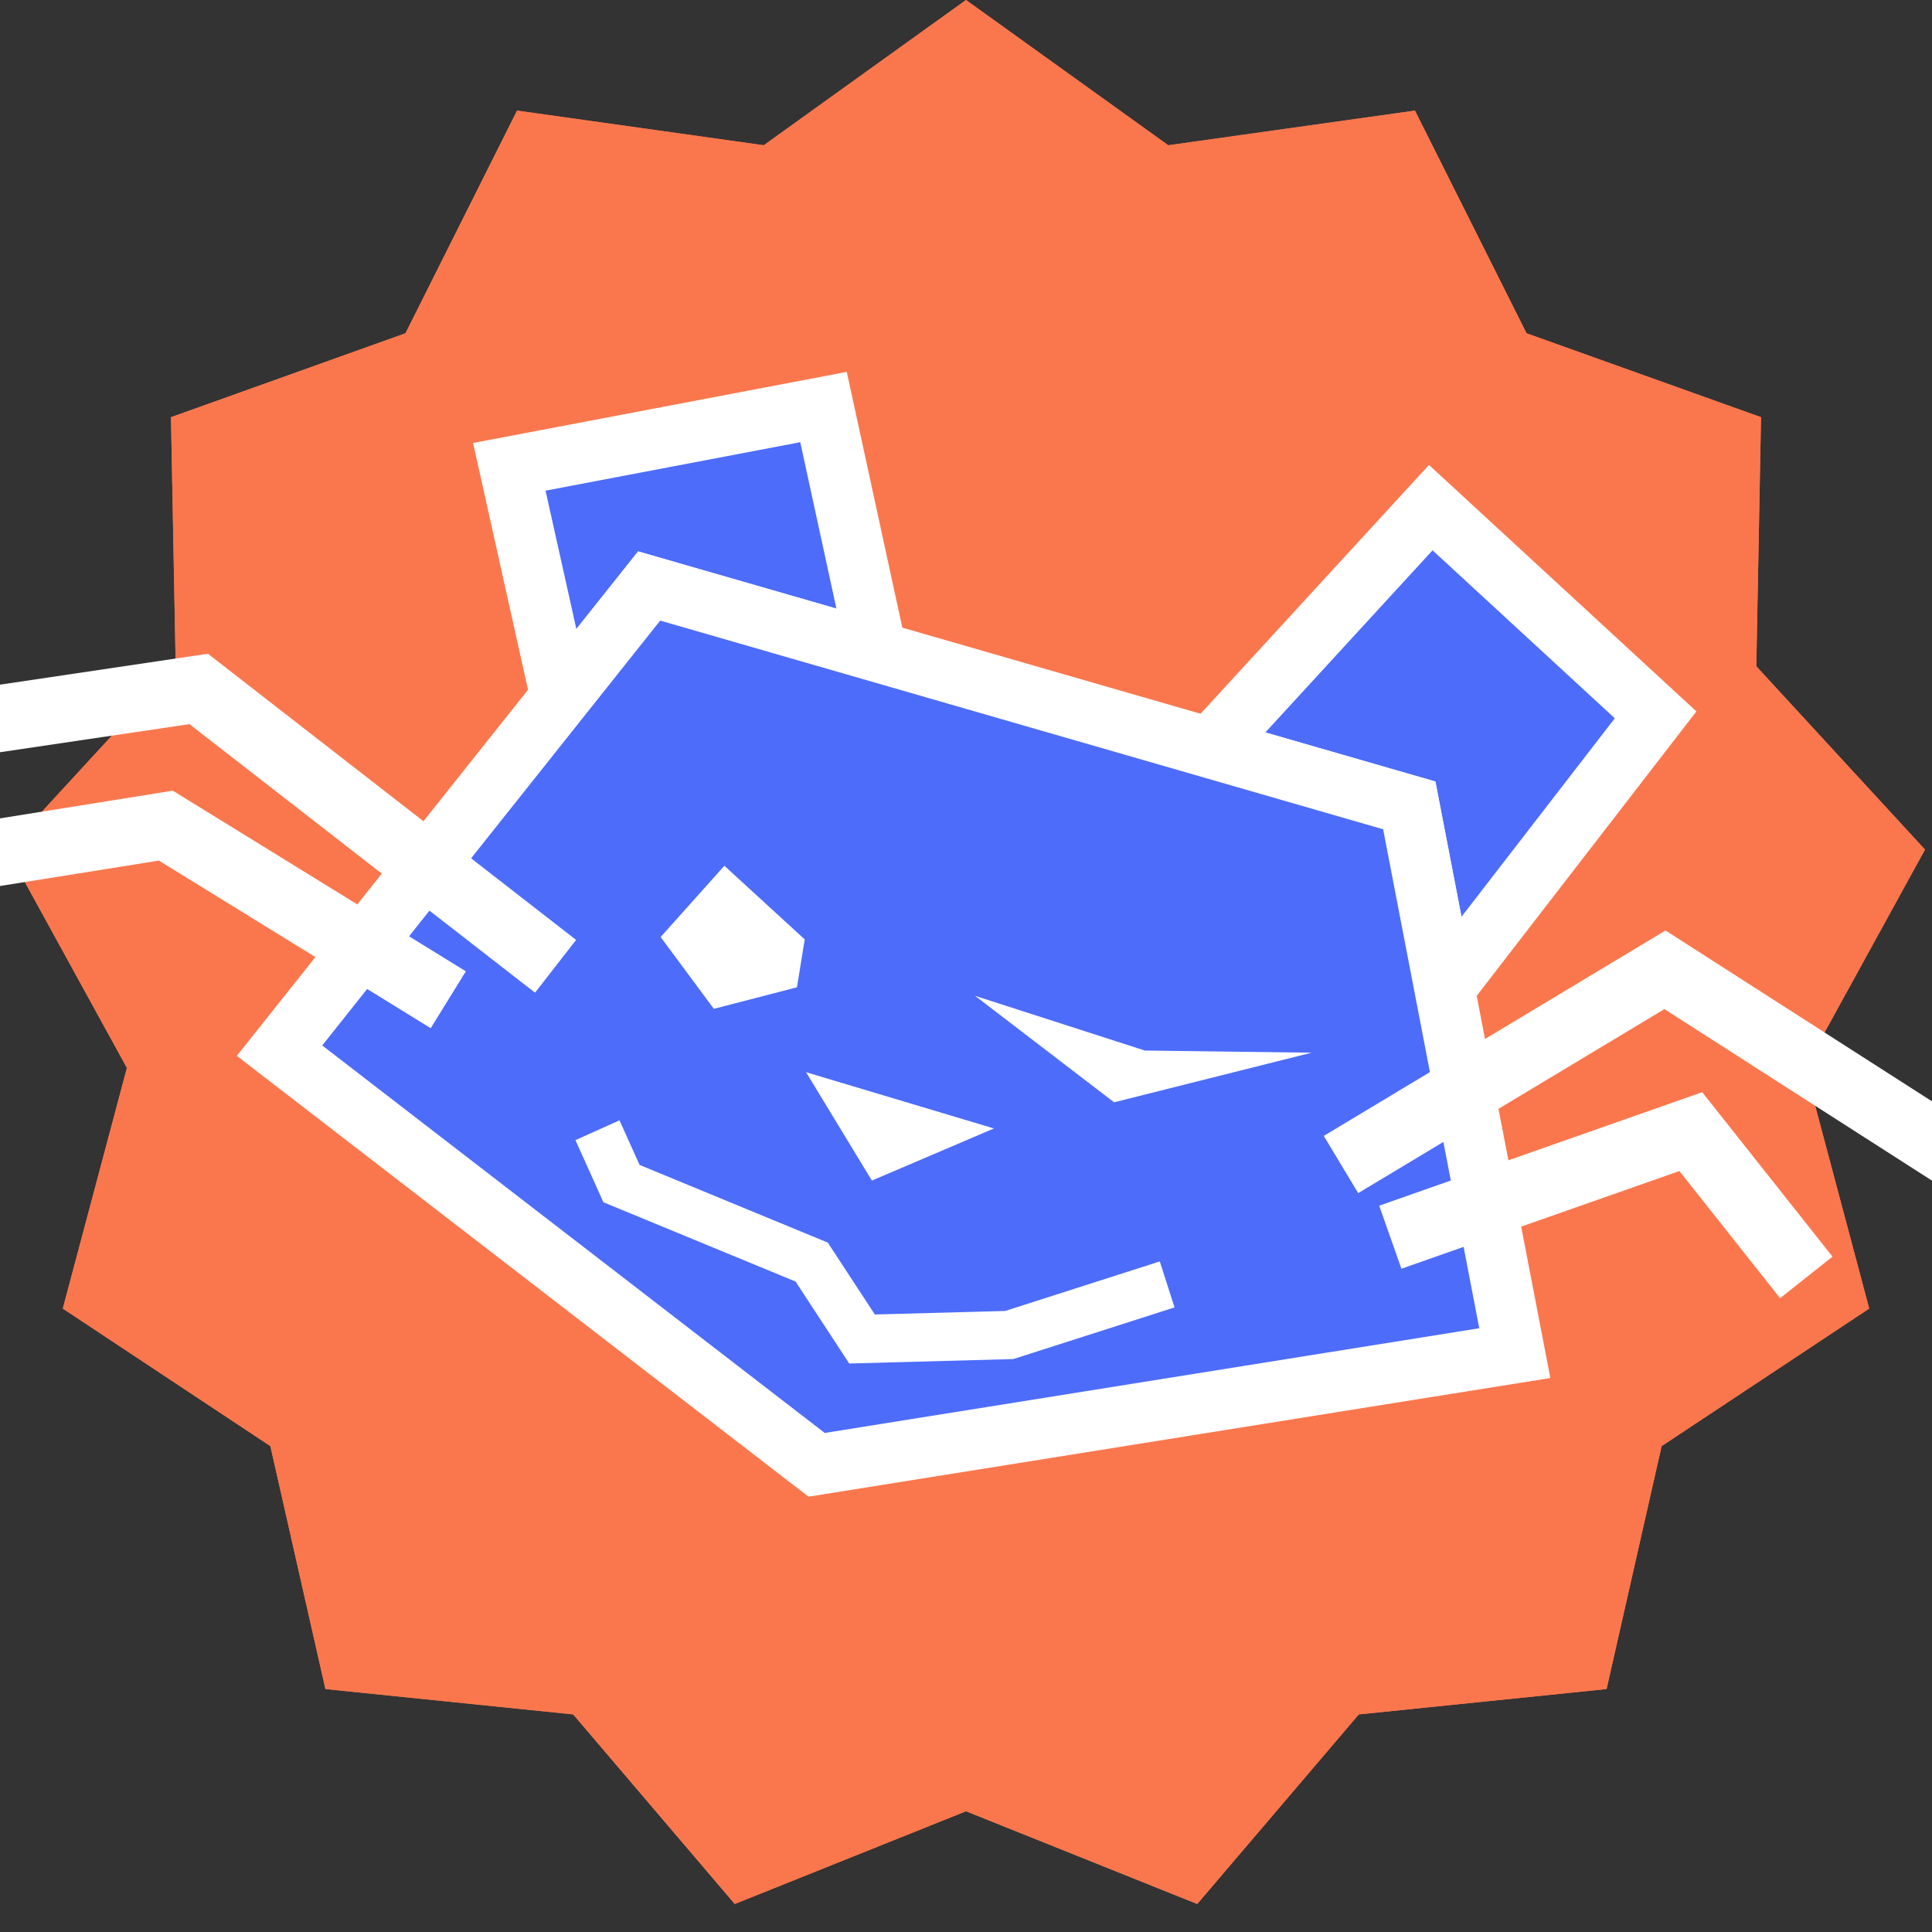
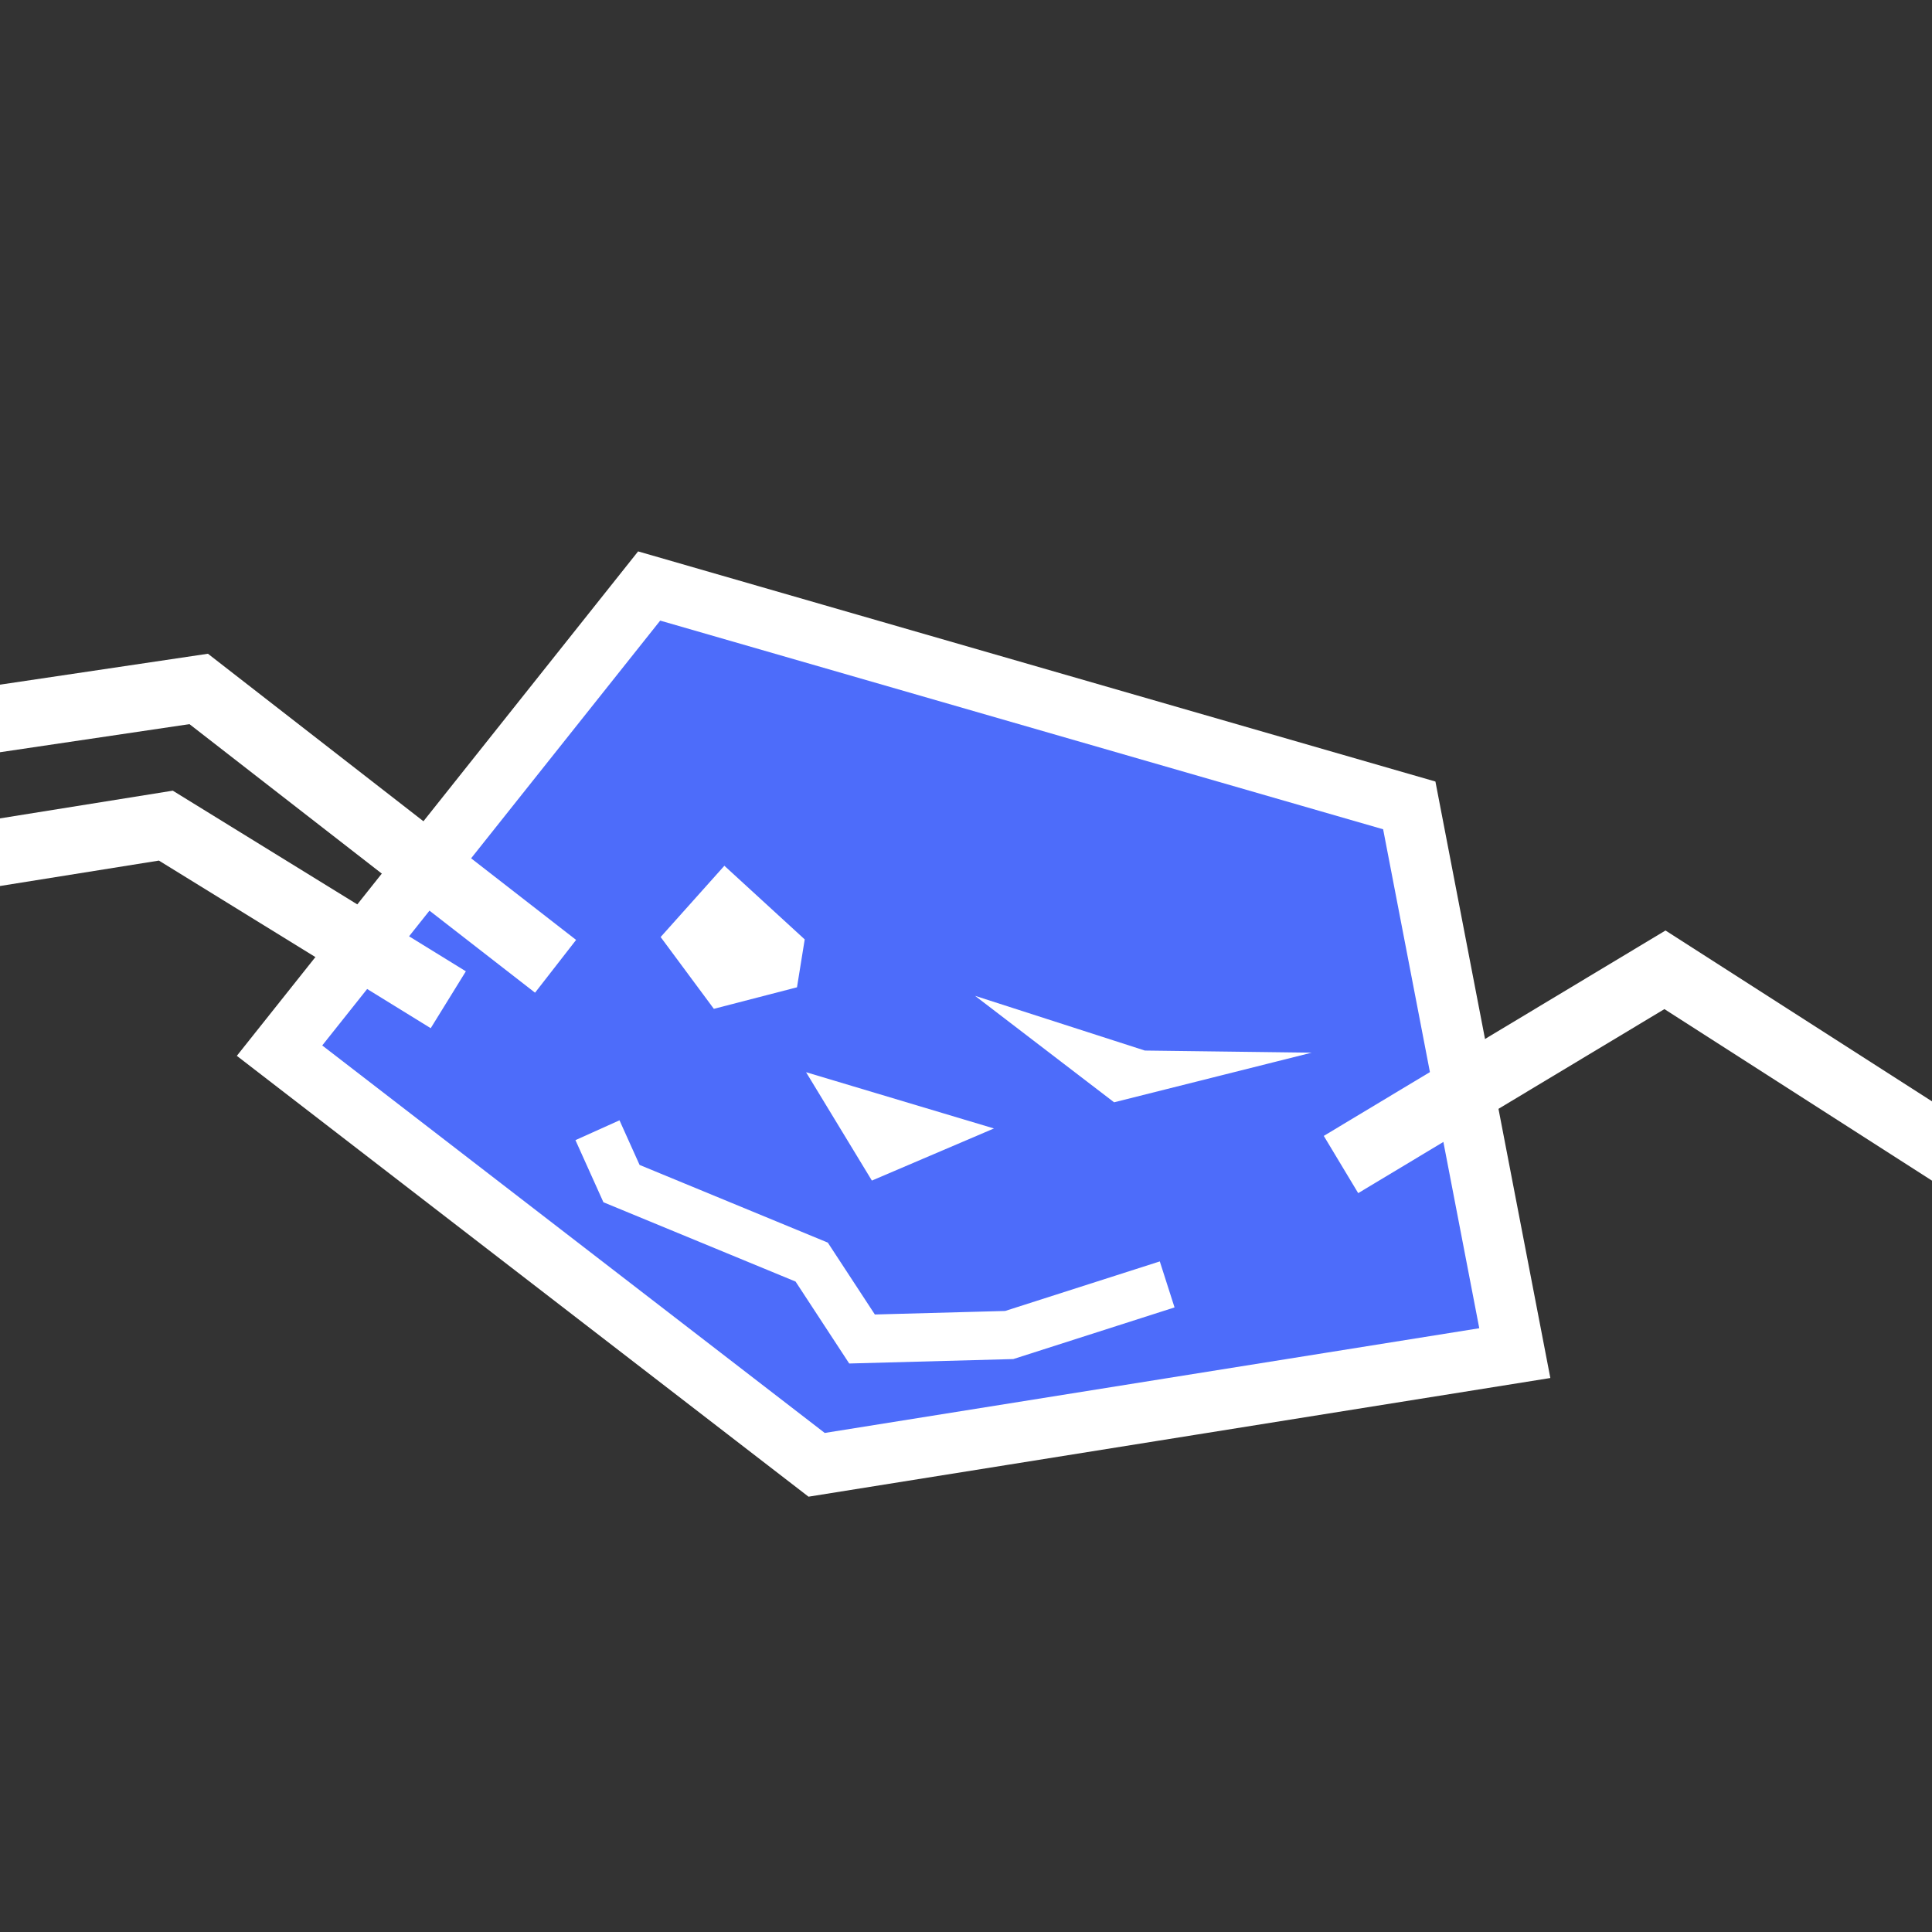
<svg xmlns="http://www.w3.org/2000/svg" id="Logo" viewBox="0 0 160 160">
  <rect x="0" y="0" width="160" height="160" fill="#333333" stroke="none" />
  <defs>
    <style>
      .cls-1 {
        fill: none;
        stroke-width: 4px;
      }

      .cls-1, .cls-2, .cls-3 {
        stroke: #fff;
        stroke-miterlimit: 10;
      }

      .cls-2 {
        stroke-width: 2px;
      }

      .cls-2, .cls-4 {
        fill: #fff;
      }

      .cls-3 {
        fill: #4d6cfa;
        stroke-width: 5px;
      }

      .cls-5 {
        fill: #fa774d;
      }
    </style>
  </defs>
  <g id="Otter">
    <g id="Ebene_4" data-name="Ebene 4">
-       <polygon class="cls-5" points="80 0 96.75 12.03 117.18 9.16 126.42 27.6 145.84 34.55 145.45 55.18 159.42 70.36 149.49 88.44 154.8 108.37 137.61 119.76 133.05 139.88 112.53 141.98 99.15 157.68 80 150 60.85 157.68 47.47 141.98 26.95 139.88 22.39 119.76 5.2 108.37 10.51 88.44 .58 70.36 14.55 55.18 14.16 34.55 33.58 27.6 42.82 9.16 63.25 12.03 80 0" />
-       <polygon class="cls-5" points="80 0 96.75 12.03 117.18 9.16 126.42 27.6 145.84 34.55 145.45 55.18 159.42 70.36 149.49 88.44 154.8 108.37 137.61 119.76 133.05 139.88 112.53 141.98 99.15 157.68 80 150 60.85 157.68 47.47 141.98 26.95 139.88 22.39 119.76 5.2 108.37 10.51 88.44 .58 70.36 14.55 55.18 14.16 34.55 33.58 27.6 42.82 9.16 63.25 12.03 80 0" />
-     </g>
+       </g>
    <g id="Ebene_5" data-name="Ebene 5">
-       <polygon class="cls-3" points="100.22 61.94 118.49 42.04 137.11 59.2 119.63 81.83 116.71 66.7 100.22 61.94" />
-       <polygon class="cls-3" points="46.43 57.75 42.18 38.66 68.2 33.71 72.6 53.96 53.76 48.53 46.43 57.75" />
      <polygon class="cls-3" points="53.76 48.53 116.71 66.7 125.45 112.06 67.63 121.31 23.15 87.01 53.76 48.53" />
      <polygon class="cls-4" points="160.24 97.93 137.84 83.57 112.48 98.81 109.63 94.07 137.93 77.06 163.23 93.28 160.24 97.93" />
-       <polygon class="cls-4" points="147.42 107.51 139.08 96.98 116.06 105.07 114.22 99.85 140.97 90.45 151.76 104.07 147.42 107.51" />
      <polygon class="cls-4" points="44.31 82.21 15.69 59.97 -12.23 64.11 -13.04 58.64 17.22 54.14 47.71 77.84 44.31 82.21" />
      <polygon class="cls-4" points="35.67 85.15 13.16 71.27 -2.78 73.82 -3.65 68.36 14.31 65.48 38.58 80.44 35.67 85.15" />
      <polyline class="cls-1" points="49.48 93.6 51.47 98.02 67.22 104.52 71.39 110.89 83.58 110.56 96.66 106.37" />
      <polygon class="cls-2" points="85.96 85.2 94.65 88 100.93 88.08 92.49 90.2 85.96 85.2" />
      <polygon class="cls-2" points="60.06 73.12 65.57 78.17 65.12 80.96 59.52 82.41 56 77.66 60.06 73.12" />
      <polygon class="cls-2" points="79.38 93.62 68.96 90.5 72.61 96.51 79.38 93.62" />
    </g>
  </g>
</svg>